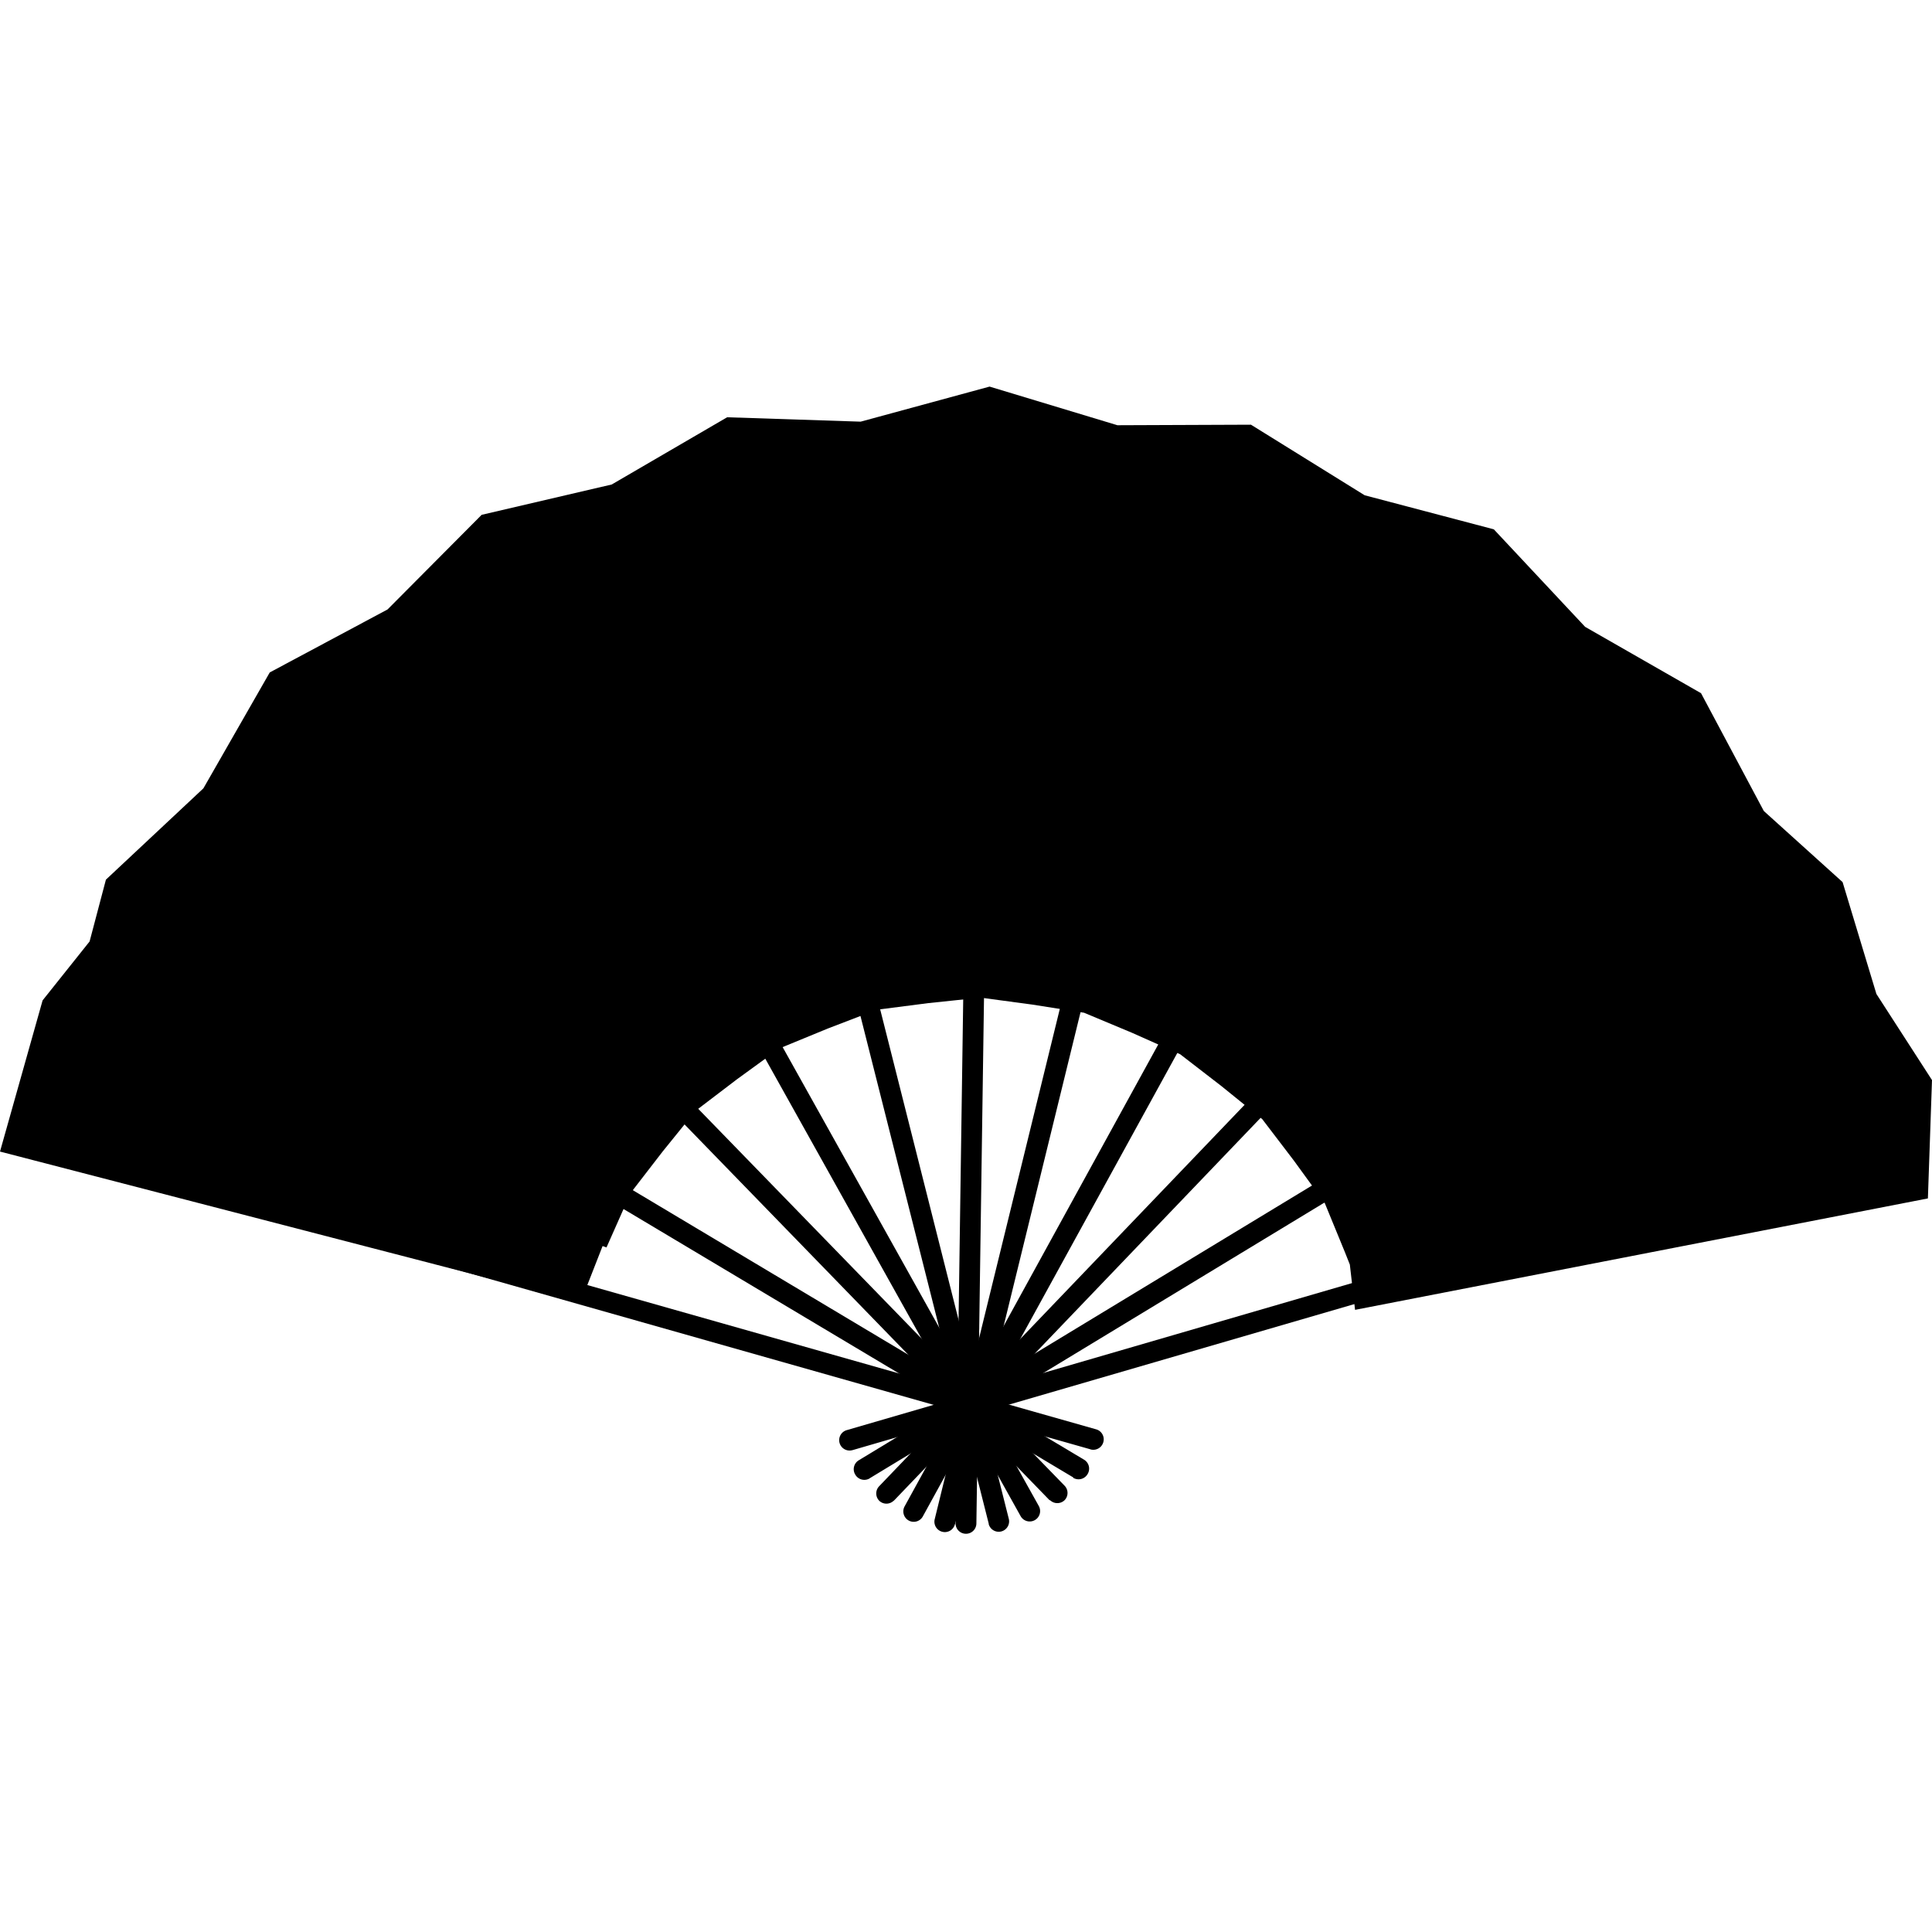
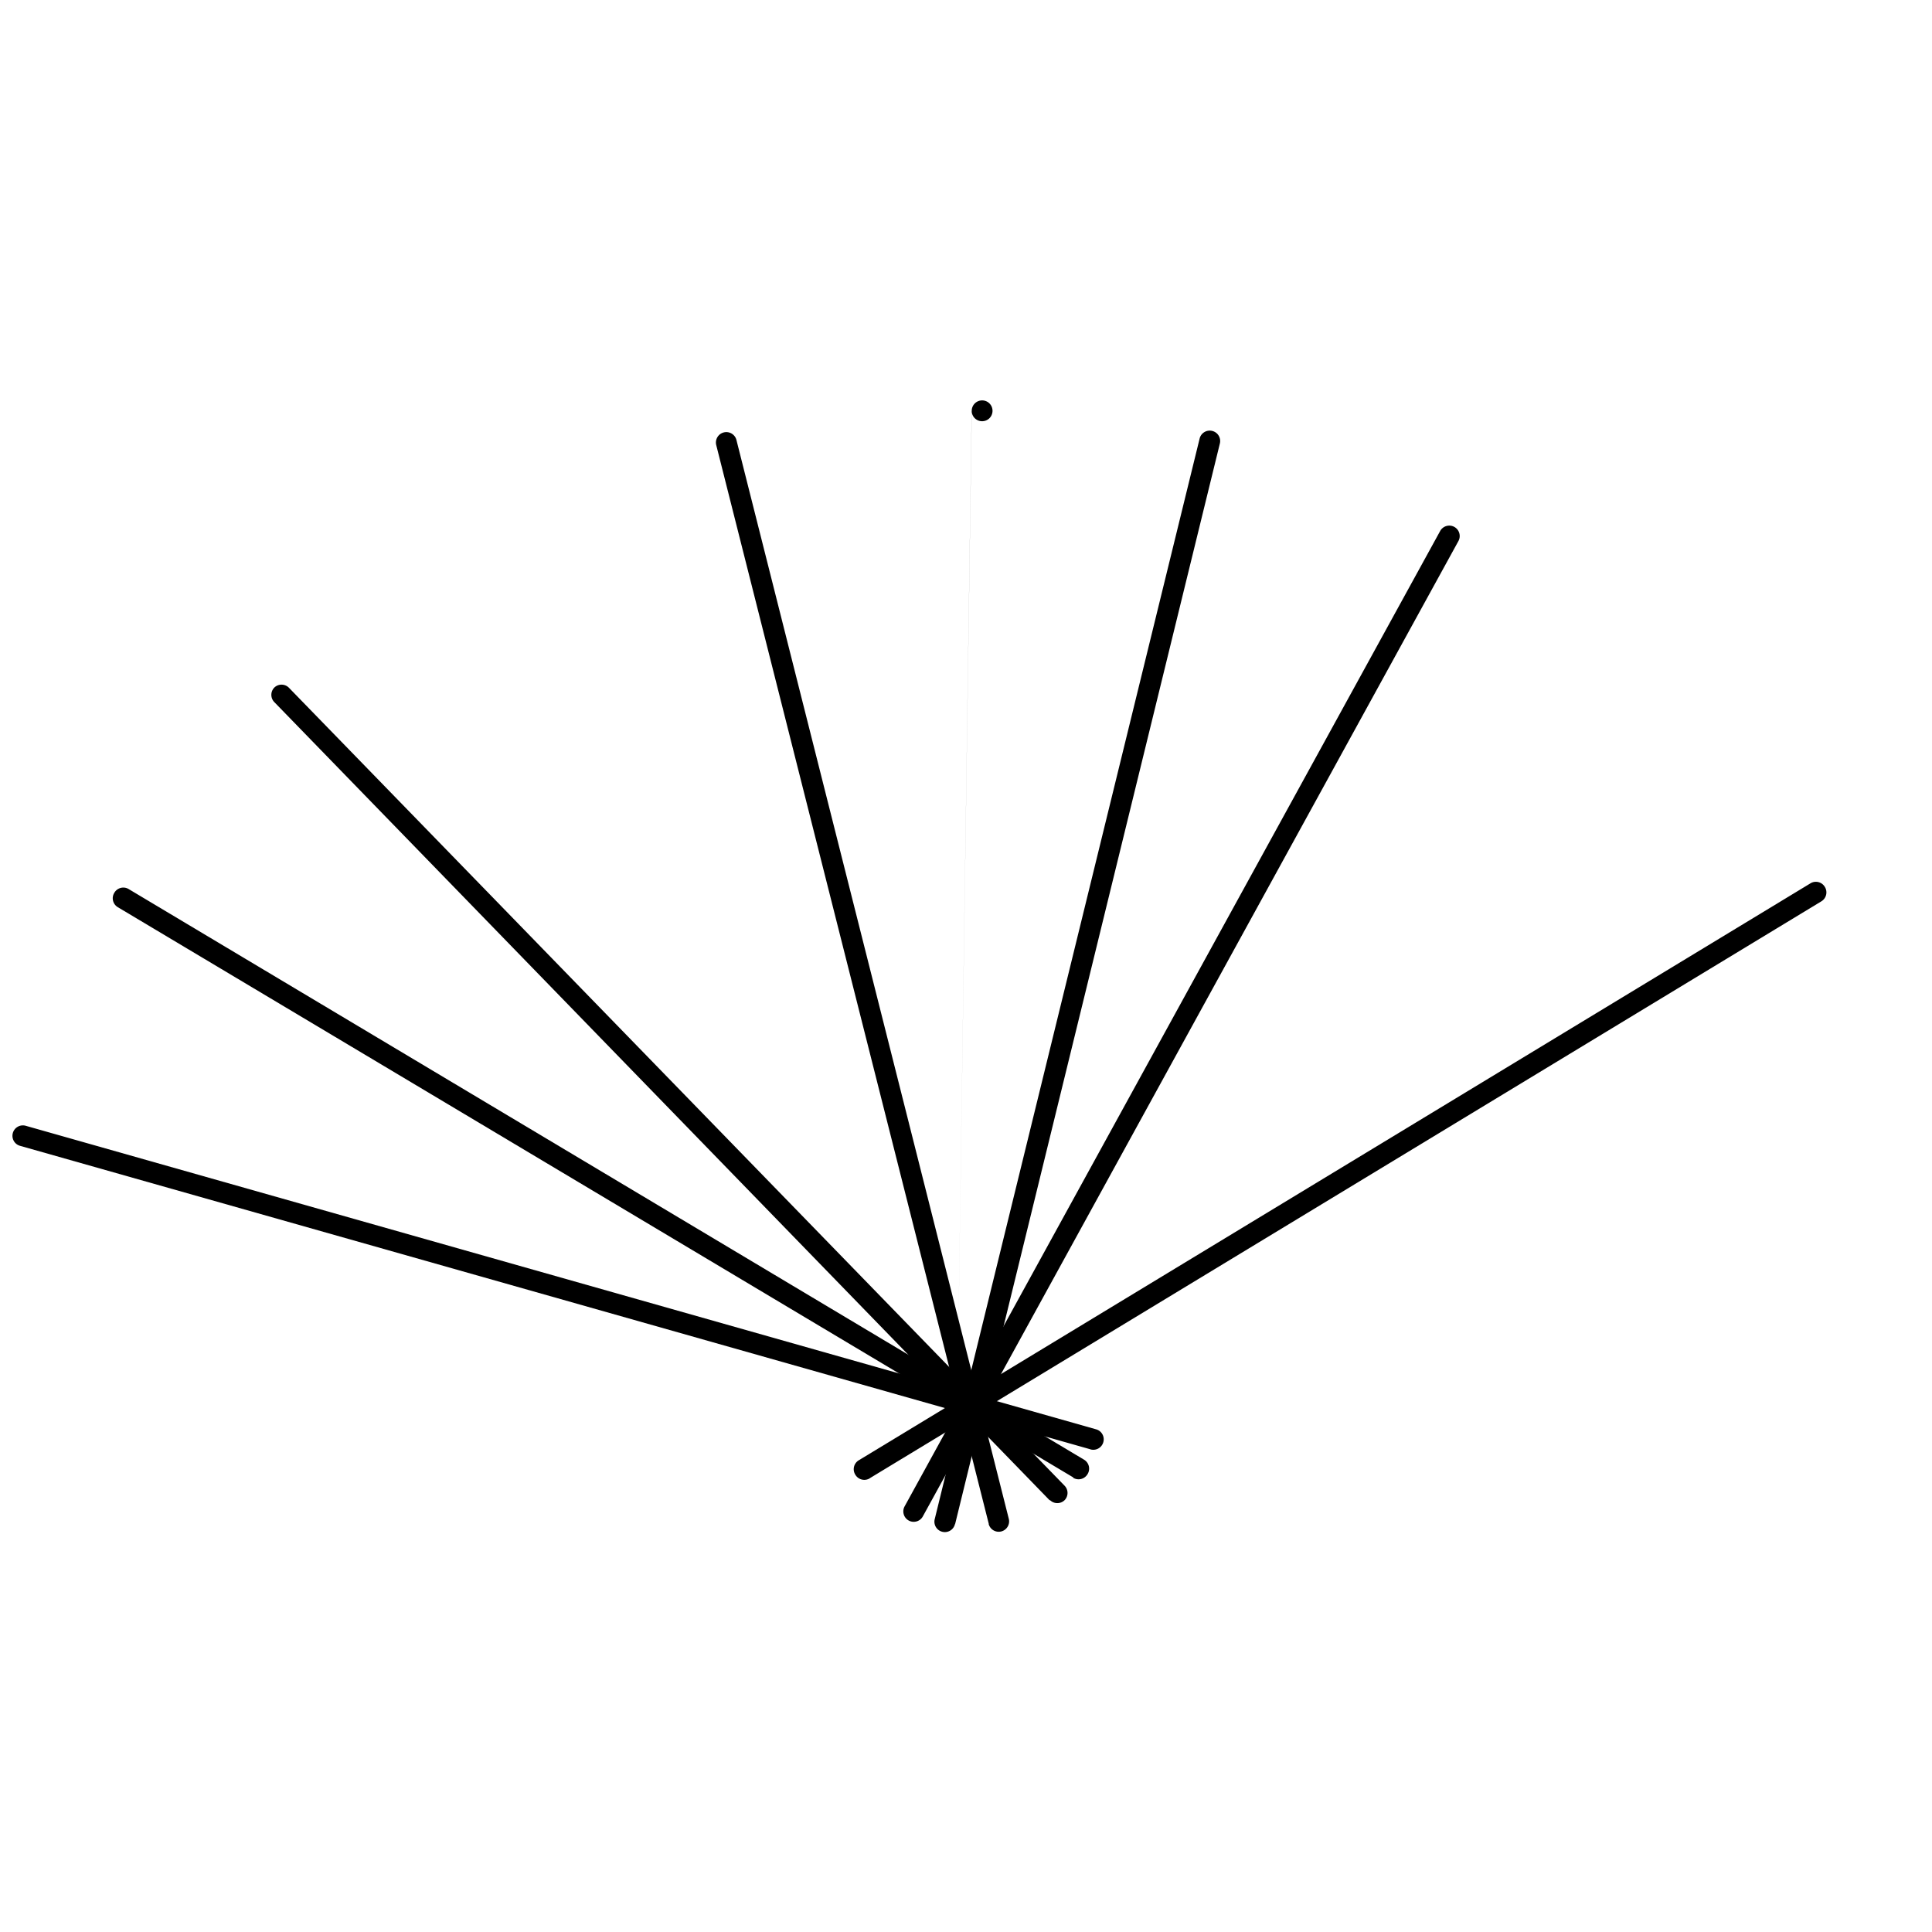
<svg xmlns="http://www.w3.org/2000/svg" width="40" height="40" viewBox="0 0 40 40">
  <g id="グループ_367" data-name="グループ 367" transform="translate(-5259 -452)">
    <g id="k0389_0" transform="translate(5259 460)">
      <g id="グループ_362" data-name="グループ 362" transform="translate(0.258 0.289)">
-         <path id="パス_128" data-name="パス 128" d="M395.719,30.186l.334-23.034a.215.215,0,0,1,.218-.212h0a.215.215,0,0,1,.212.219h0l-.334,23.034a.215.215,0,0,1-.219.212h0a.215.215,0,0,1-.212-.219Z" transform="translate(-376.192 -6.939)" />
+         <path id="パス_128" data-name="パス 128" d="M395.719,30.186l.334-23.034a.215.215,0,0,1,.218-.212h0a.215.215,0,0,1,.212.219h0a.215.215,0,0,1-.219.212h0a.215.215,0,0,1-.212-.219Z" transform="translate(-376.192 -6.939)" />
        <path id="パス_129" data-name="パス 129" d="M302.6,42.637,296.957,20.3a.216.216,0,0,1,.156-.262h0a.216.216,0,0,1,.262.156h0l5.639,22.336a.216.216,0,0,1-.156.262h0a.215.215,0,0,1-.261-.156Z" transform="translate(-282.386 -19.374)" />
-         <path id="パス_130" data-name="パス 130" d="M209.774,80.4,198.546,60.285a.216.216,0,0,1,.083-.293h0a.215.215,0,0,1,.293.083h0L210.15,80.19a.215.215,0,0,1-.083.293h0a.215.215,0,0,1-.293-.083Z" transform="translate(-188.901 -57.299)" />
        <path id="パス_131" data-name="パス 131" d="M129.889,140.9l-16.051-16.524a.215.215,0,0,1,0-.3h0a.215.215,0,0,1,.3,0h0L130.2,140.6a.215.215,0,0,1,0,.3h0a.216.216,0,0,1-.3,0Z" transform="translate(-108.417 -118.129)" />
        <path id="パス_132" data-name="パス 132" d="M68.381,220.012,48.6,208.206a.215.215,0,0,1-.075-.3h0a.215.215,0,0,1,.3-.075h0L68.6,219.642a.216.216,0,0,1,.075.3h0a.216.216,0,0,1-.3.075Z" transform="translate(-46.416 -197.711)" />
        <path id="パス_133" data-name="パス 133" d="M29.448,312.352,7.285,306.068a.215.215,0,0,1-.149-.266h0a.216.216,0,0,1,.266-.149h0l22.163,6.285a.215.215,0,0,1,.148.266h0a.215.215,0,0,1-.266.149Z" transform="translate(-7.128 -290.634)" />
-         <path id="パス_134" data-name="パス 134" d="M348.006,309.8l22.119-6.437a.216.216,0,0,0,.147-.267h0a.215.215,0,0,0-.267-.147h0l-22.119,6.437a.216.216,0,0,0-.146.267h0a.215.215,0,0,0,.267.146Z" transform="translate(-330.615 -288.065)" />
        <path id="パス_135" data-name="パス 135" d="M354.172,217.731l19.7-11.943a.216.216,0,0,0,.073-.3h0a.215.215,0,0,0-.3-.072h0l-19.7,11.943a.215.215,0,0,0-.072.3h0a.216.216,0,0,0,.3.073Z" transform="translate(-336.422 -195.415)" />
-         <path id="パス_136" data-name="パス 136" d="M363.228,139.038,379.166,122.4a.216.216,0,0,0-.007-.3h0a.215.215,0,0,0-.3.006h0l-15.937,16.634a.216.216,0,0,0,.007.3h0a.215.215,0,0,0,.3-.007Z" transform="translate(-344.981 -116.255)" />
        <path id="パス_137" data-name="パス 137" d="M374.56,79.094,385.649,58.9a.216.216,0,0,0-.085-.293h0a.216.216,0,0,0-.293.085h0L374.183,78.886a.216.216,0,0,0,.085.293h0a.215.215,0,0,0,.292-.085Z" transform="translate(-355.712 -55.987)" />
        <path id="パス_138" data-name="パス 138" d="M387.4,41.971,392.881,19.6a.215.215,0,0,0-.158-.26h0a.215.215,0,0,0-.261.158h0l-5.485,22.374a.215.215,0,0,0,.158.26h0a.215.215,0,0,0,.261-.158Z" transform="translate(-367.883 -18.707)" />
      </g>
-       <path id="パス_139" data-name="パス 139" d="M40.849,13.767l-.7-2.316L38.518,9.979l-1.3-2.439-2.4-1.374-1.89-2.019-2.674-.705L27.9,1.981l-2.765.011-2.647-.8-2.669.726-2.764-.091-2.39,1.392-2.693.628L10.024,5.806,7.585,7.11,6.211,9.51,4.193,11.4,3.855,12.68,2.882,13.9,2,17.03l12.022,3.117.454-1.161.081.029.5-1.128.66-.855.683-.845.86-.655.878-.638,1-.411,1.013-.389,1.073-.138,1.078-.113,1.071.144,1.072.169.995.416.994.443.855.66.845.684.655.859.639.879.419,1.021.1.252.108.937L41.915,18,42,15.55Z" transform="translate(-2 -1.188)" />
    </g>
    <rect id="長方形_336" data-name="長方形 336" width="40" height="40" transform="translate(5259 452)" fill="none" />
  </g>
</svg>